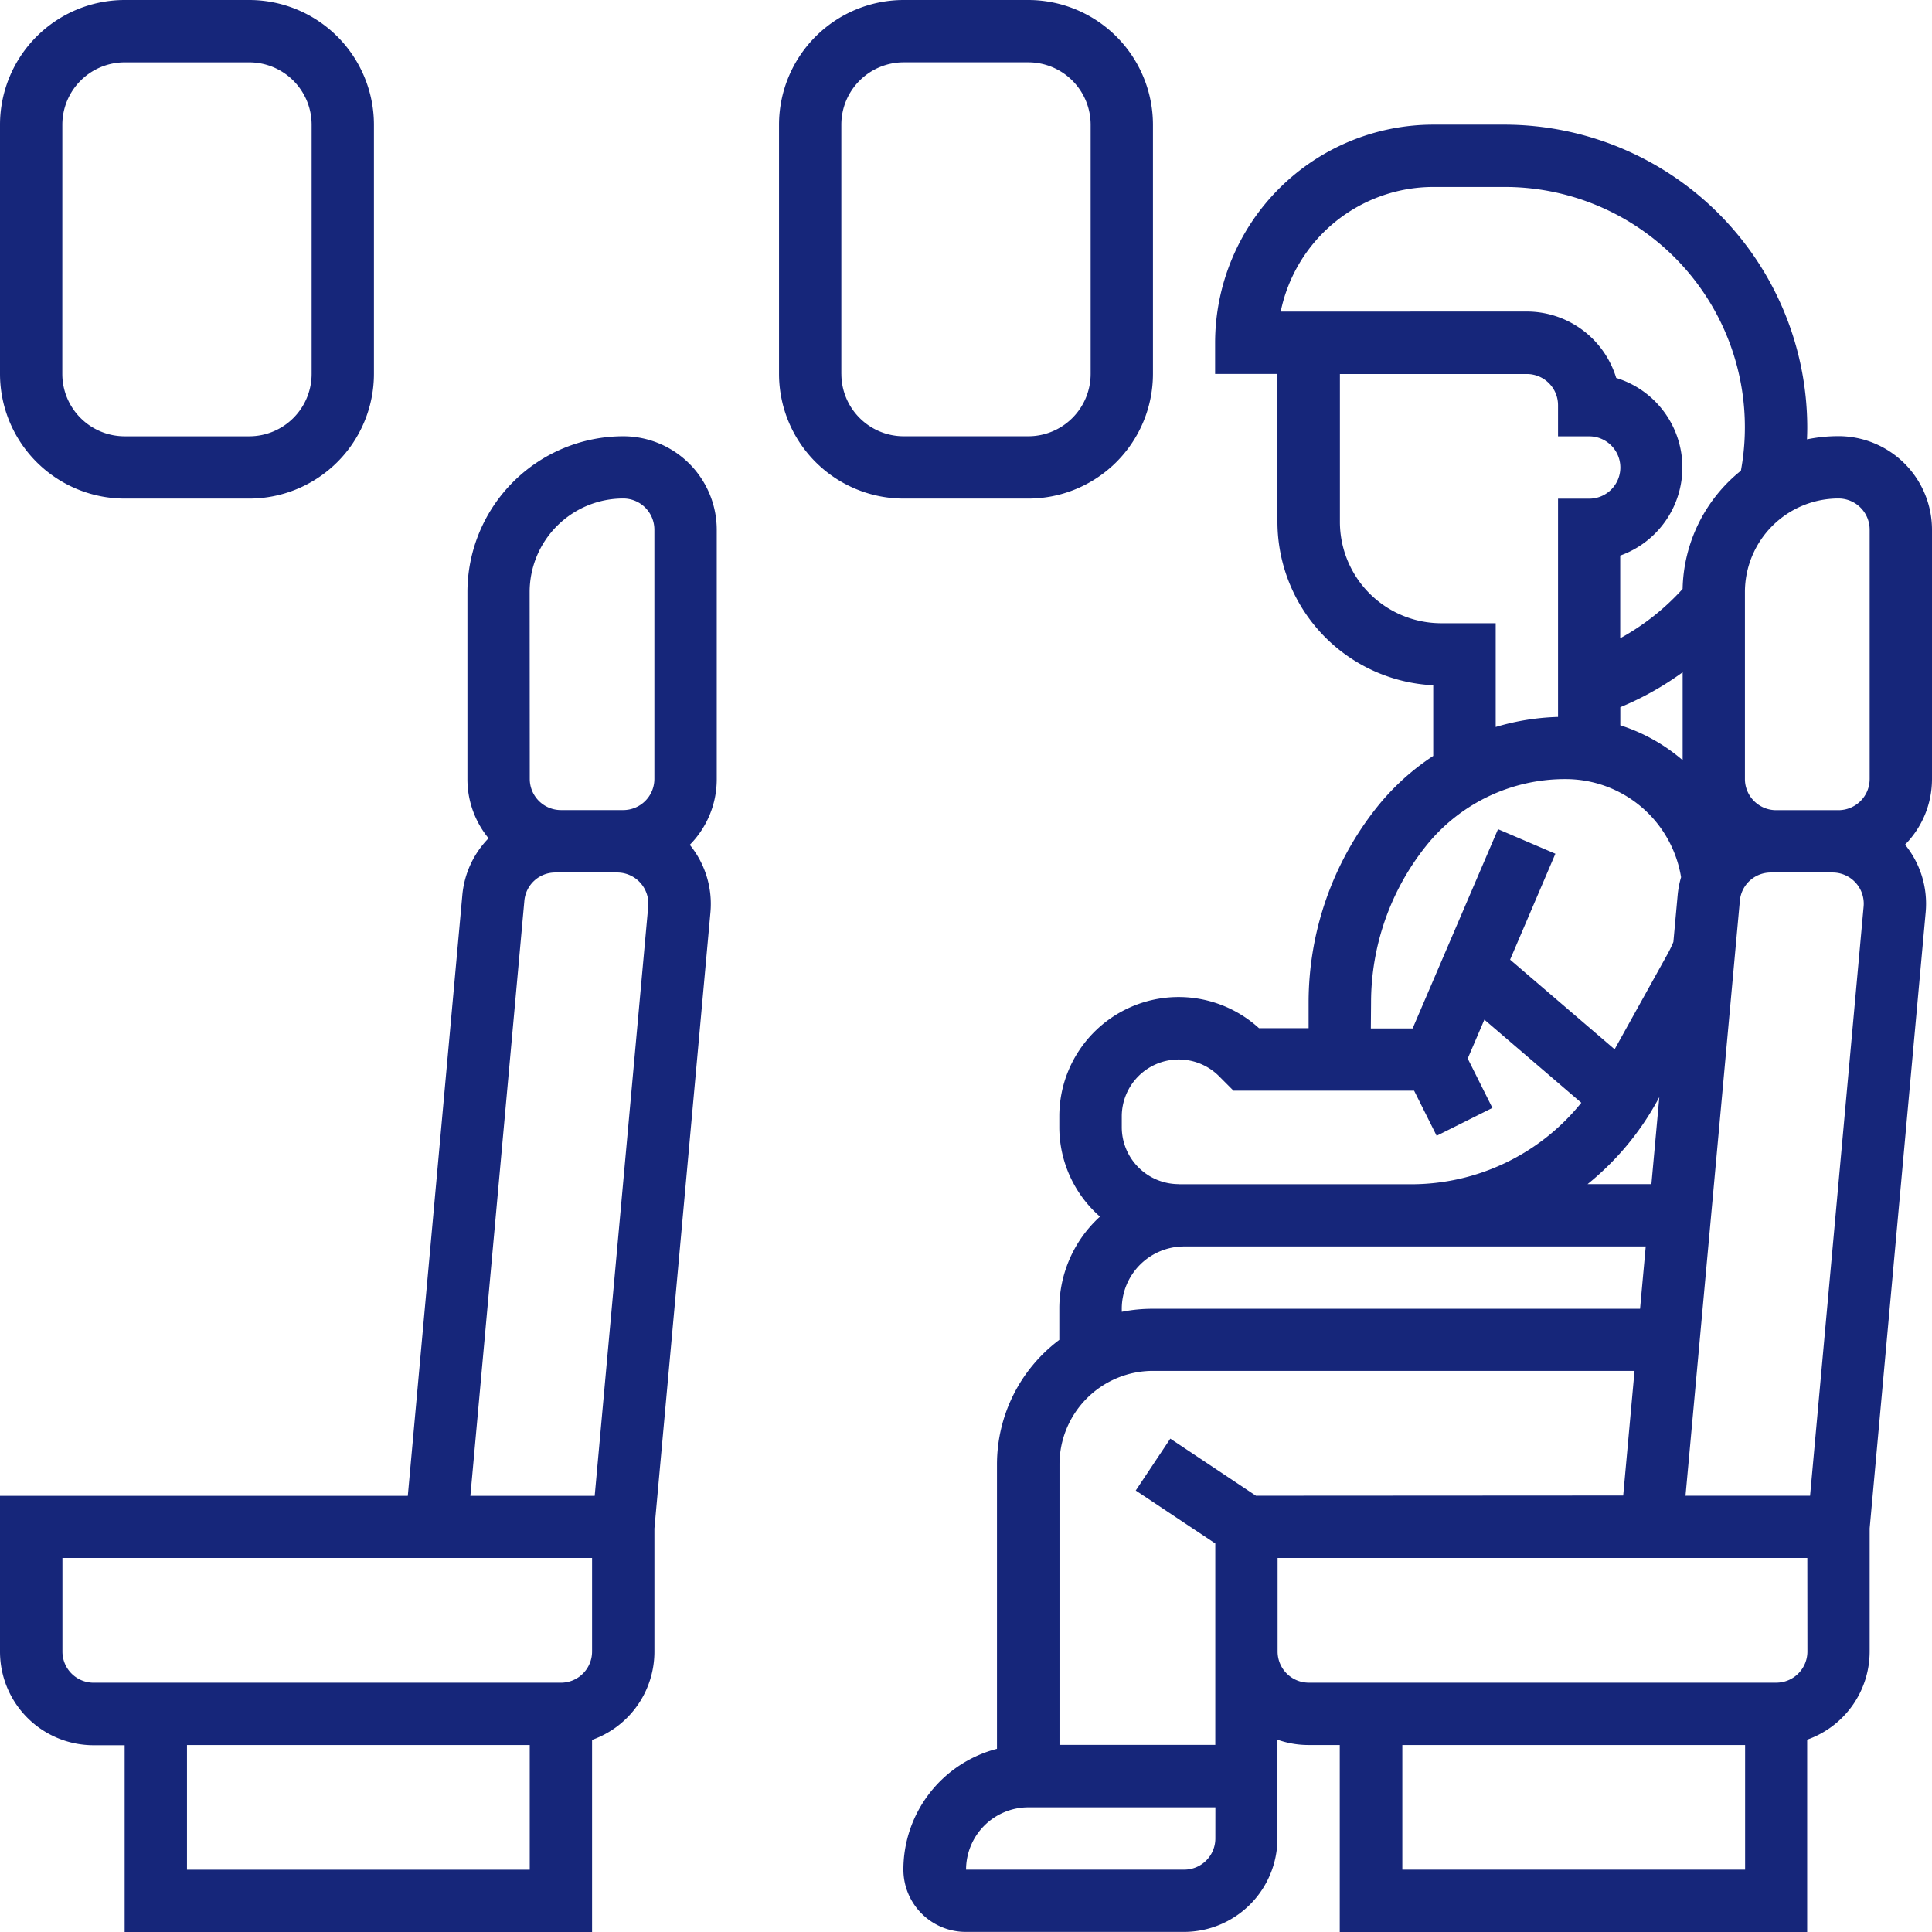
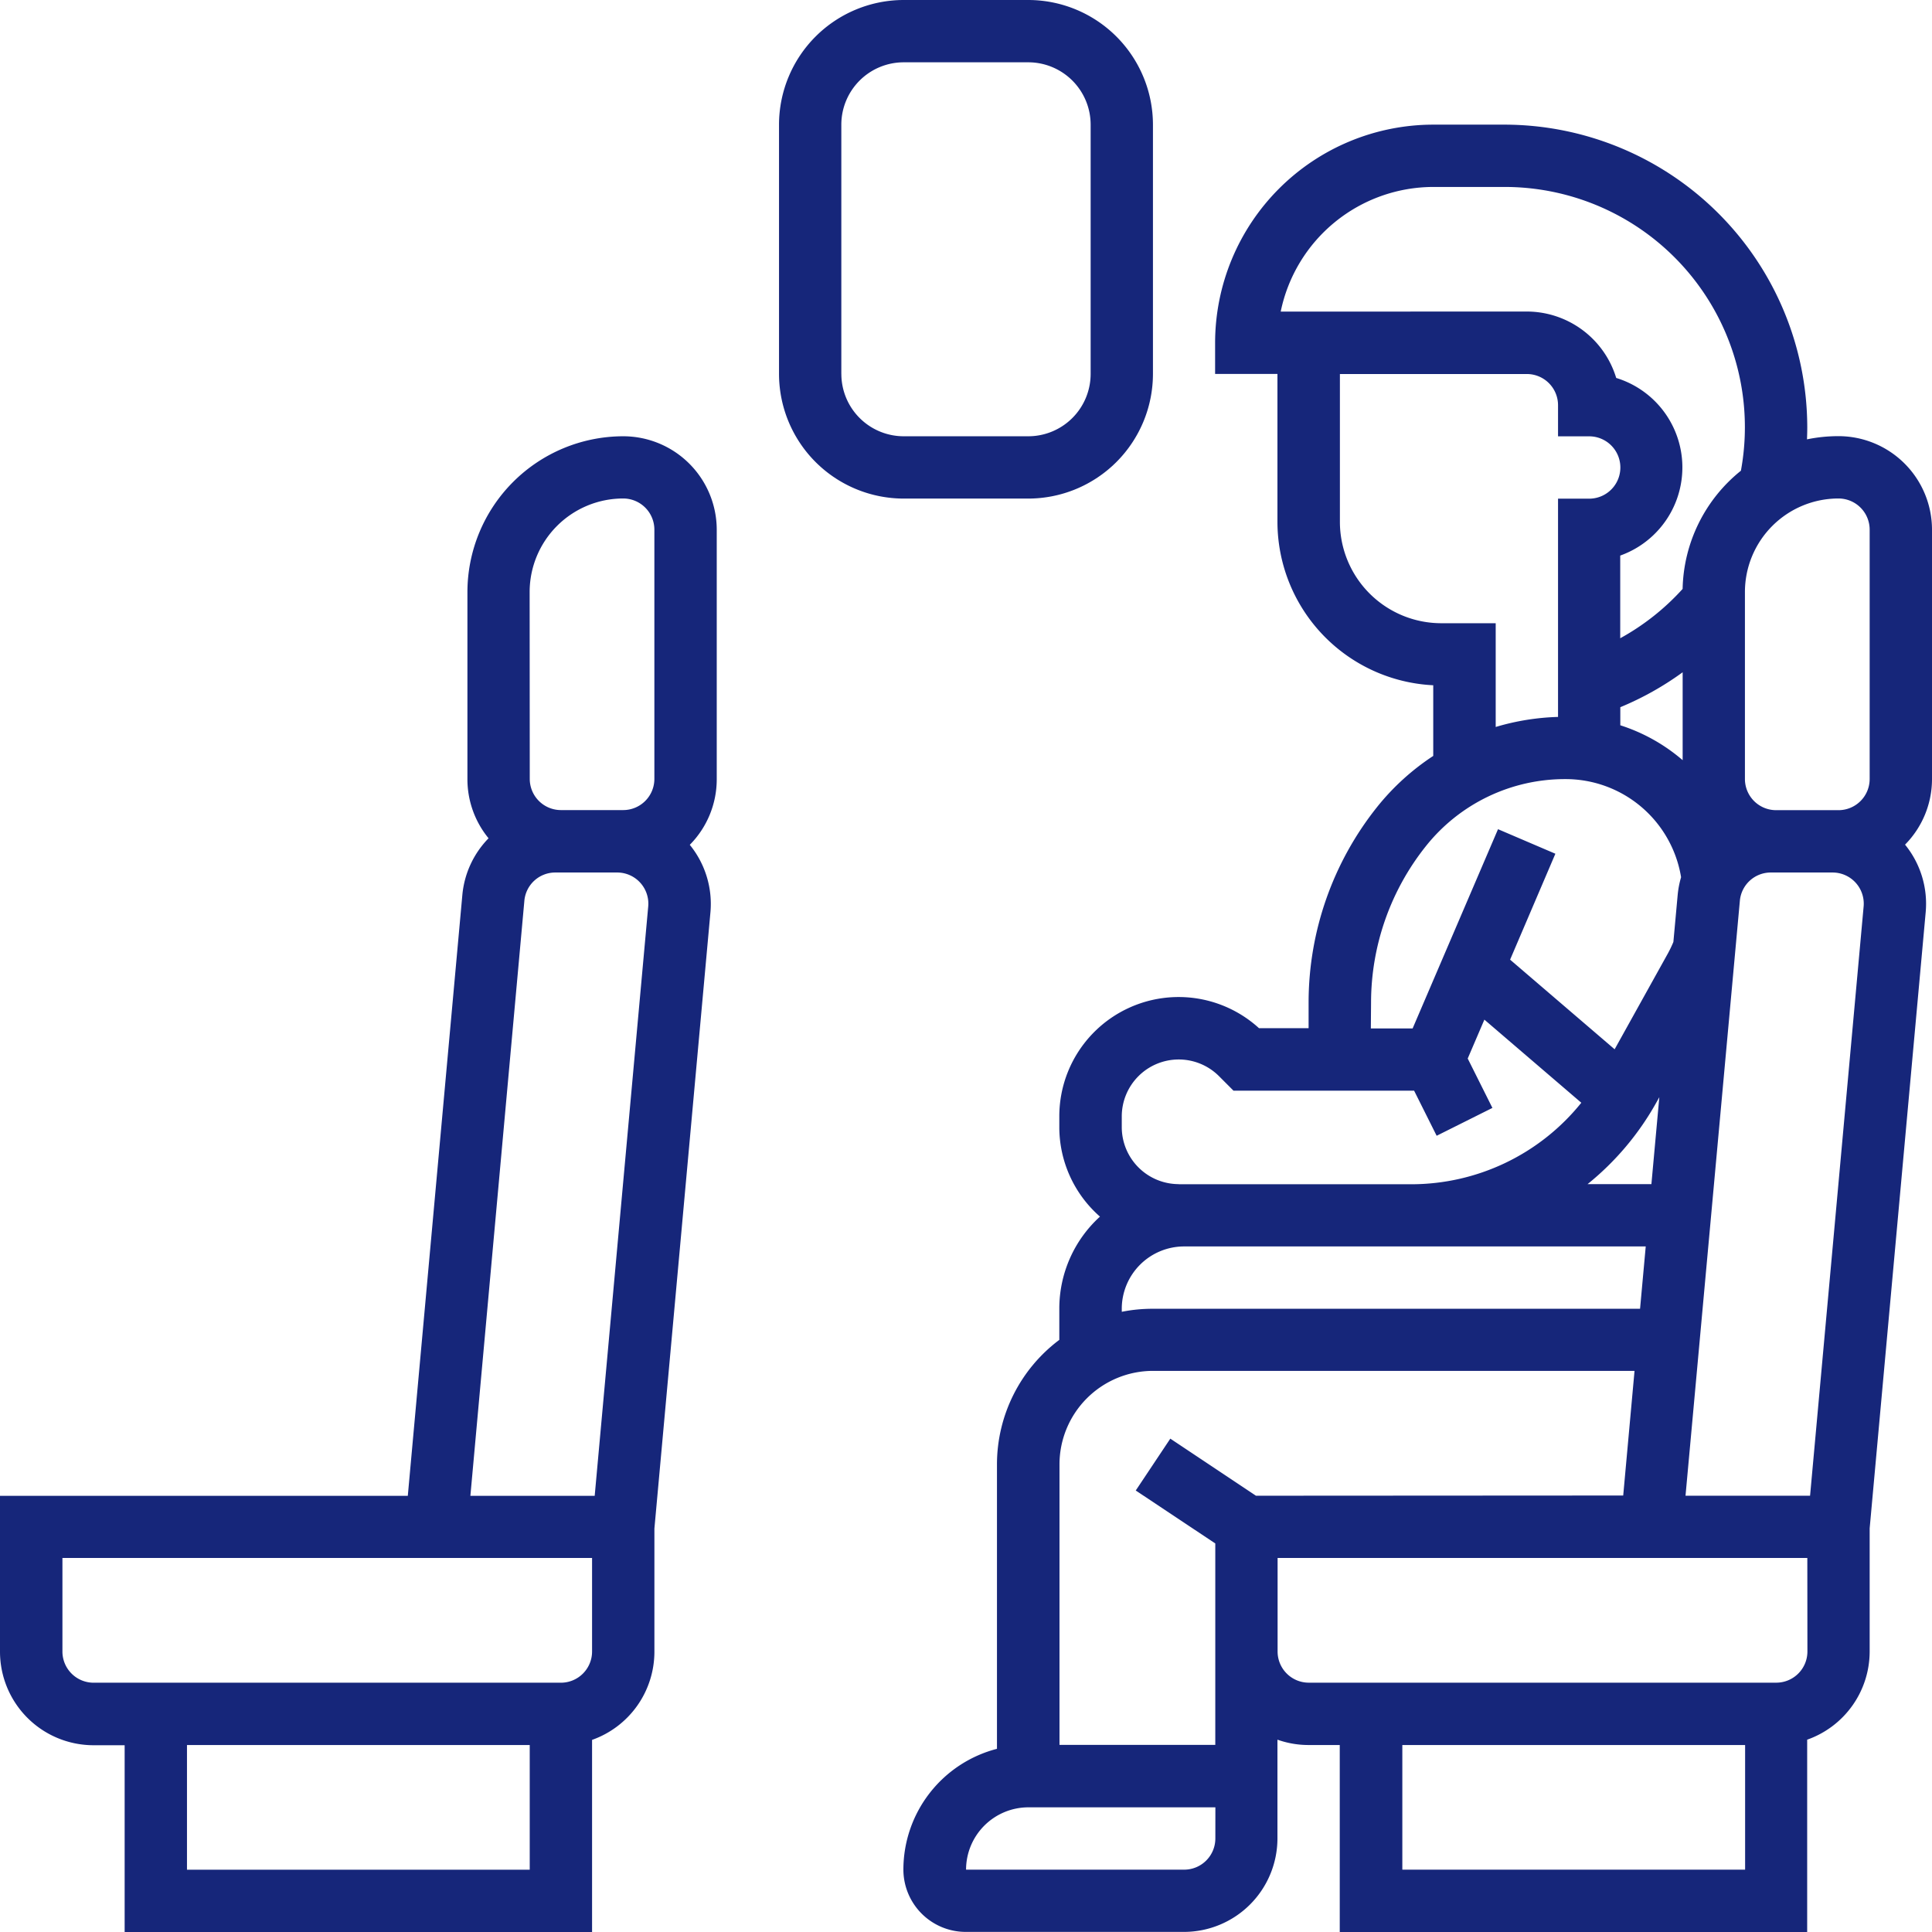
<svg xmlns="http://www.w3.org/2000/svg" id="Neighbor_free_Seat" data-name="Neighbor free Seat" width="64" height="64" viewBox="0 0 64 64">
  <path id="Path_56546" data-name="Path 56546" d="M266.065,45.419a3.1,3.1,0,0,0-3.1-3.1,5.164,5.164,0,0,0-1.041.106c.005-.133.009-.265.009-.4A10.042,10.042,0,0,0,251.9,32h-2.357a7.234,7.234,0,0,0-7.226,7.226v1.032h2.065v4.9a5.426,5.426,0,0,0,5.161,5.413v2.341a8,8,0,0,0-1.86,1.692,10.393,10.393,0,0,0-2.269,6.469v.858h-1.643a3.952,3.952,0,0,0-6.615,2.92v.354a3.942,3.942,0,0,0,1.347,2.968,4.119,4.119,0,0,0-1.347,3.048v1.035a5.156,5.156,0,0,0-2.065,4.126v9.421a4.136,4.136,0,0,0-3.1,4,2.067,2.067,0,0,0,2.065,2.065h7.226a3.1,3.1,0,0,0,3.1-3.1V85.5a3.082,3.082,0,0,0,1.032.177h1.032v6.194h15.484V85.5A3.1,3.1,0,0,0,264,82.581V78.5l1.856-20.412a3.1,3.1,0,0,0-.684-2.237,3.086,3.086,0,0,0,.893-2.173ZM263.8,57.9l-1.774,19.519H257.9L259.7,57.713a1.027,1.027,0,0,1,1.028-.939h2.047A1.032,1.032,0,0,1,263.8,57.9Zm-6.86,6.483.092-.166-.262,2.88h-2.115A9.273,9.273,0,0,0,256.939,64.383Zm-1.2-13.085a10.018,10.018,0,0,0,2.065-1.157v2.912a5.934,5.934,0,0,0-2.065-1.156ZM264,45.419v8.258a1.033,1.033,0,0,1-1.032,1.032H260.9a1.033,1.033,0,0,1-1.032-1.032V47.484a3.1,3.1,0,0,1,3.1-3.1A1.033,1.033,0,0,1,264,45.419Zm-18.581-7.226h-.929a5.17,5.17,0,0,1,5.058-4.129H251.9a7.958,7.958,0,0,1,7.835,9.4,5.153,5.153,0,0,0-1.931,3.916,7.952,7.952,0,0,1-2.067,1.634V46.275a3.1,3.1,0,0,0-.133-5.884,3.1,3.1,0,0,0-2.964-2.2Zm4.387,10.323a3.359,3.359,0,0,1-3.355-3.355v-4.9h6.194a1.033,1.033,0,0,1,1.032,1.032v1.032h1.032a1.032,1.032,0,0,1,0,2.065h-1.032V51.62a8,8,0,0,0-2.065.333V48.516Zm-2.323,12.561A8.321,8.321,0,0,1,249.3,55.9a5.886,5.886,0,0,1,4.619-2.22,3.876,3.876,0,0,1,3.834,3.249,3.144,3.144,0,0,0-.114.6l-.141,1.546a3.936,3.936,0,0,1-.182.38l-1.764,3.175-3.463-2.969,1.5-3.509-1.9-.813-2.829,6.6h-1.384Zm-6.371,6.02a1.89,1.89,0,0,1-1.887-1.887v-.354a1.887,1.887,0,0,1,3.222-1.335l.479.48h5.983l.747,1.494,1.847-.923-.818-1.636.552-1.288,3.211,2.753a7.231,7.231,0,0,1-5.631,2.7h-7.705Zm-1.887,4.129a2.067,2.067,0,0,1,2.065-2.065h15.292l-.188,2.065H240.258a5.165,5.165,0,0,0-1.032.1Zm3.1,17.548a1.033,1.033,0,0,1-1.032,1.032h-7.226a2.067,2.067,0,0,1,2.065-2.065h6.194Zm1.345-11.355-2.837-1.891-1.145,1.718L242.323,79v6.673h-5.161v-9.29a3.1,3.1,0,0,1,3.1-3.1h15.949l-.375,4.129Zm4.849,12.387V85.677h11.355v4.129Zm13.419-7.226a1.033,1.033,0,0,1-1.032,1.032H245.419a1.033,1.033,0,0,1-1.032-1.032v-3.1h17.548Z" transform="translate(-202.065 -27.871)" fill="#16267a" />
  <path id="Path_56547" data-name="Path 56547" d="M20.645,112a5.167,5.167,0,0,0-5.161,5.161v6.194a3.082,3.082,0,0,0,.7,1.962,3.087,3.087,0,0,0-.869,1.887L13.509,147.1H0v5.161a3.1,3.1,0,0,0,3.1,3.1H4.129v6.194H19.613v-6.371a3.1,3.1,0,0,0,2.065-2.919v-4.082l1.856-20.412a3.1,3.1,0,0,0-.684-2.237,3.086,3.086,0,0,0,.893-2.173V115.1A3.1,3.1,0,0,0,20.645,112Zm-3.1,5.161a3.1,3.1,0,0,1,3.1-3.1,1.033,1.033,0,0,1,1.032,1.032v8.258a1.033,1.033,0,0,1-1.032,1.032H18.581a1.033,1.033,0,0,1-1.032-1.032Zm-.175,10.229a1.027,1.027,0,0,1,1.028-.939h2.047a1.032,1.032,0,0,1,1.028,1.126L19.7,147.1H15.582ZM6.194,159.484v-4.129H17.548v4.129Zm13.419-7.226a1.033,1.033,0,0,1-1.032,1.032H3.1a1.033,1.033,0,0,1-1.032-1.032v-3.1H19.613Z" transform="translate(0 -97.548)" fill="#16267a" />
-   <path id="Path_56548" data-name="Path 56548" d="M4.129,16.516H8.258a4.134,4.134,0,0,0,4.129-4.129V4.129A4.134,4.134,0,0,0,8.258,0H4.129A4.134,4.134,0,0,0,0,4.129v8.258A4.134,4.134,0,0,0,4.129,16.516ZM2.065,4.129A2.067,2.067,0,0,1,4.129,2.065H8.258a2.067,2.067,0,0,1,2.065,2.065v8.258a2.067,2.067,0,0,1-2.065,2.065H4.129a2.067,2.067,0,0,1-2.065-2.065Z" fill="#16267a" />
  <path id="Path_56549" data-name="Path 56549" d="M208.258,16.516a4.134,4.134,0,0,0,4.129-4.129V4.129A4.134,4.134,0,0,0,208.258,0h-4.129A4.134,4.134,0,0,0,200,4.129v8.258a4.134,4.134,0,0,0,4.129,4.129Zm-6.194-4.129V4.129a2.067,2.067,0,0,1,2.065-2.065h4.129a2.067,2.067,0,0,1,2.065,2.065v8.258a2.067,2.067,0,0,1-2.065,2.065h-4.129A2.067,2.067,0,0,1,202.065,12.387Z" transform="translate(-174.194)" fill="#16267a" />
</svg>